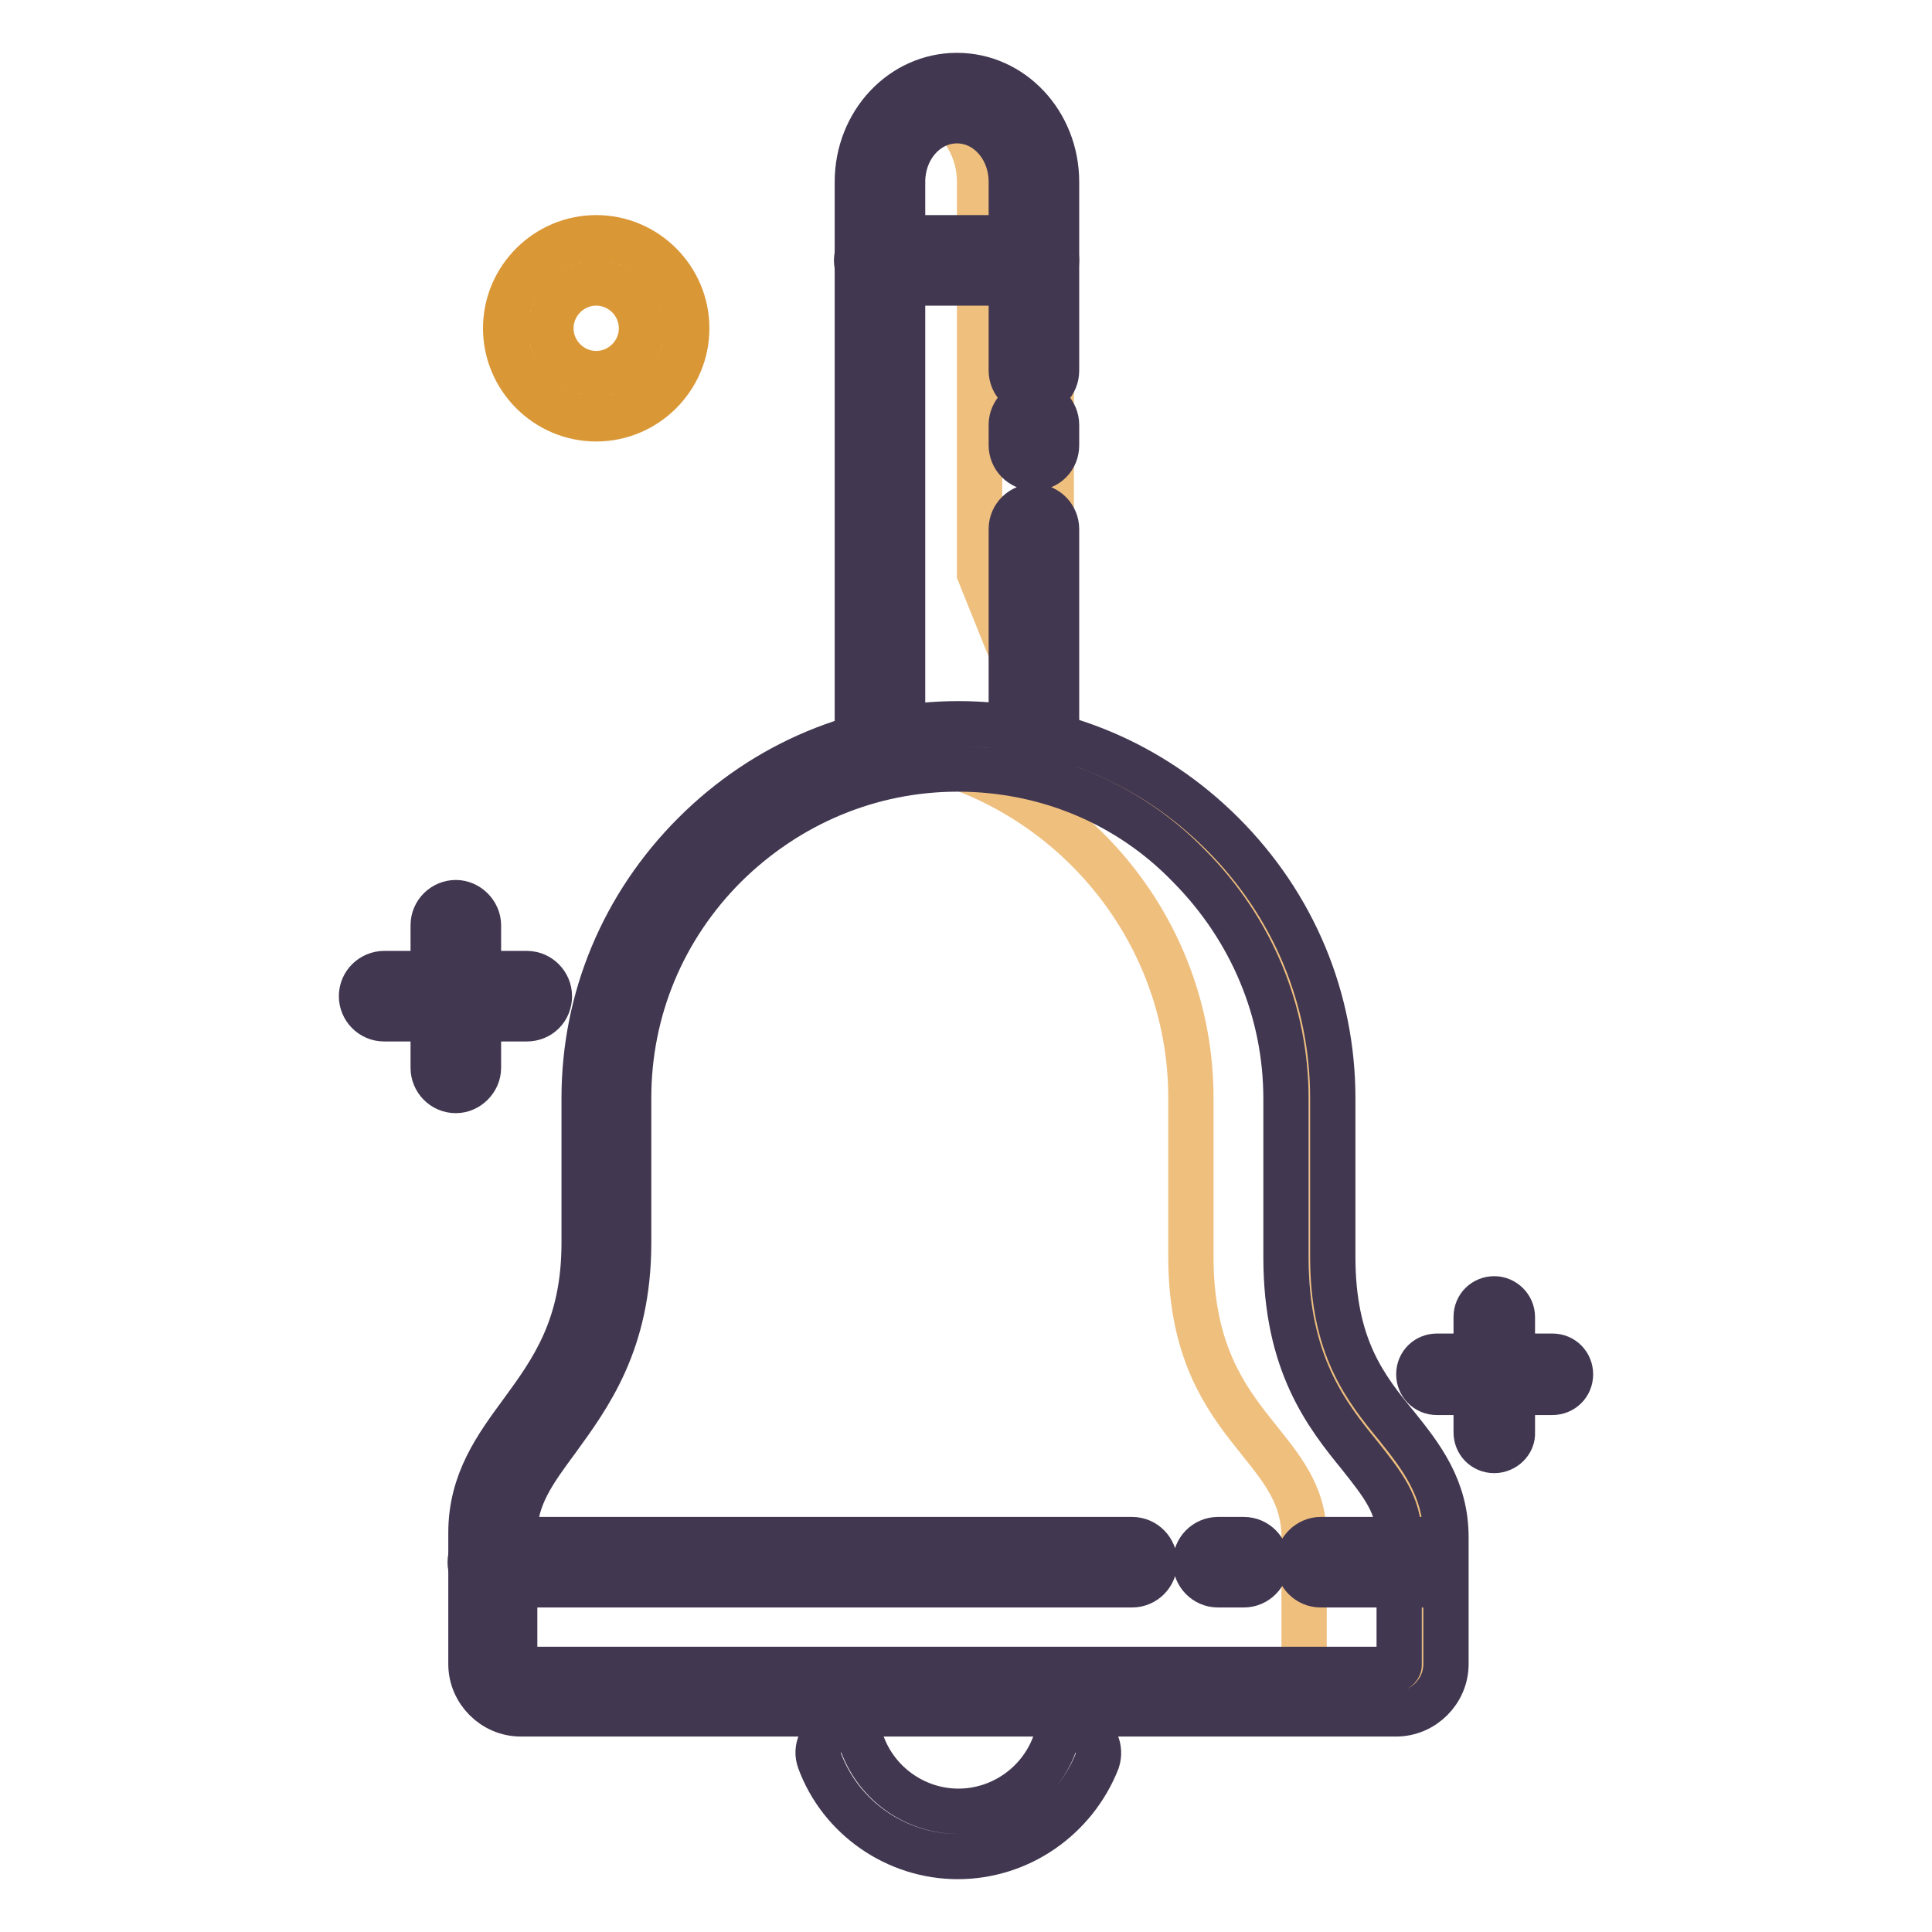
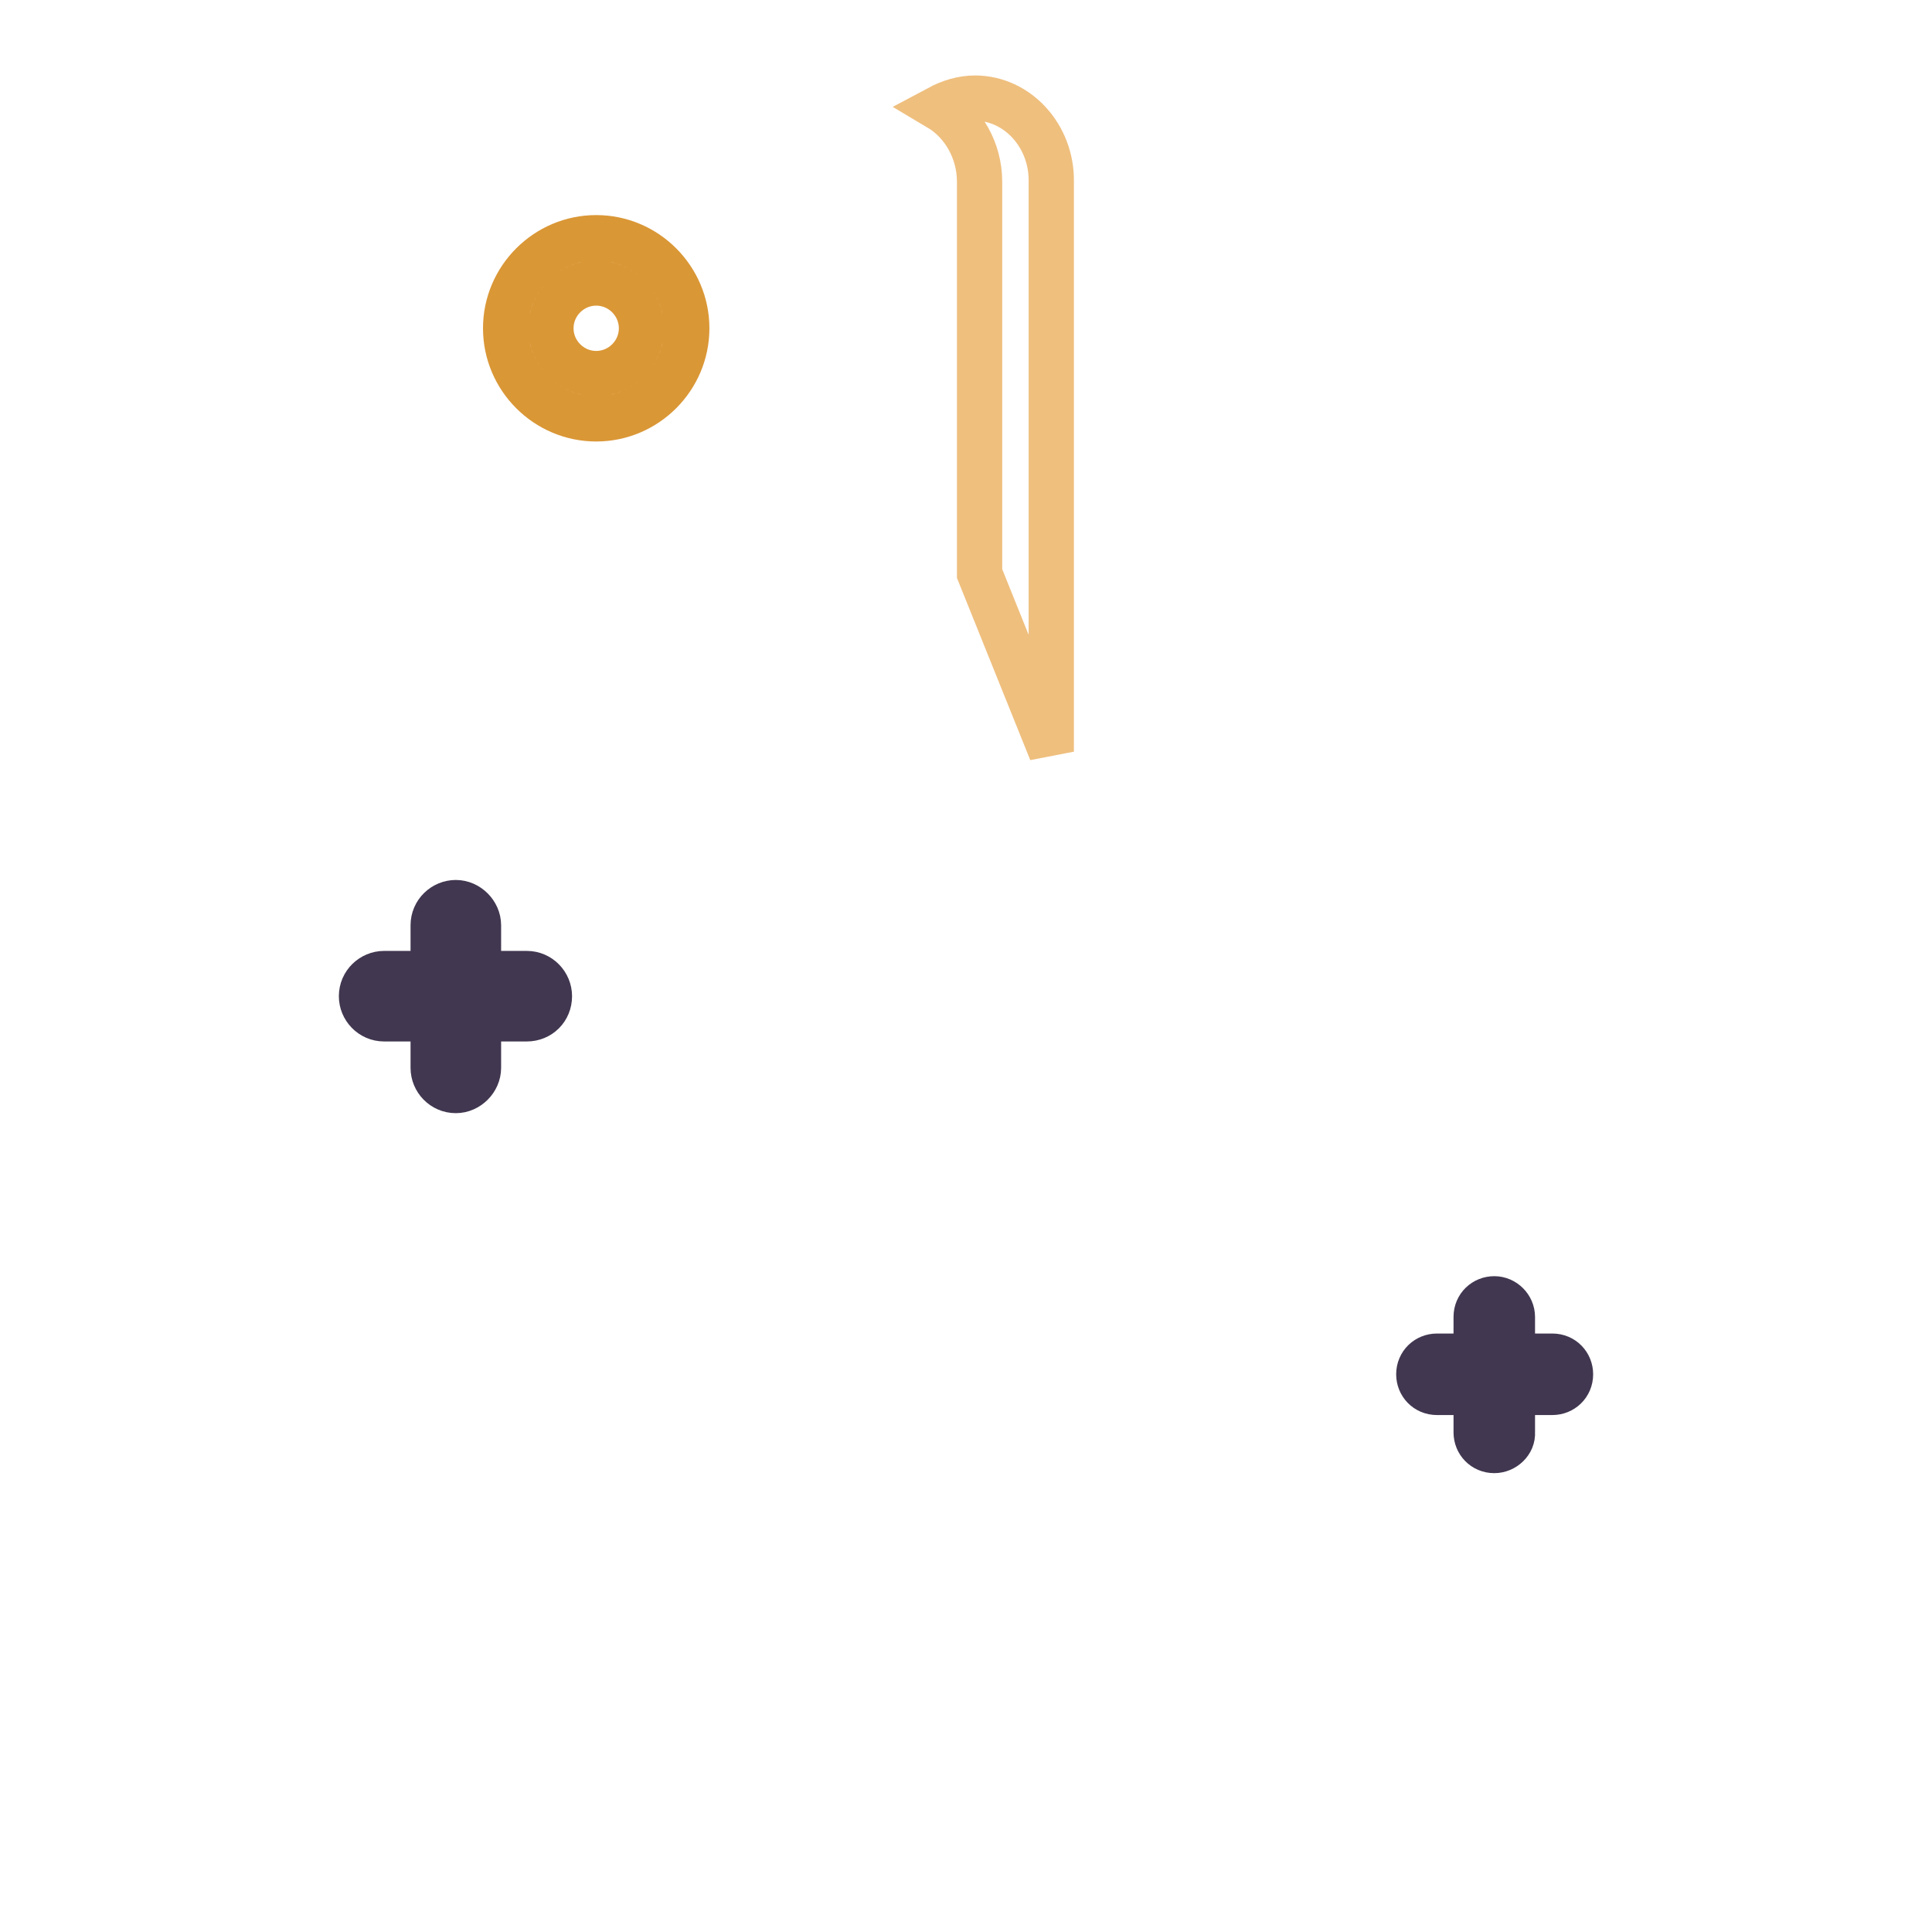
<svg xmlns="http://www.w3.org/2000/svg" version="1.1" x="0px" y="0px" viewBox="0 0 256 256" enable-background="new 0 0 256 256" xml:space="preserve">
  <g>
    <path stroke-width="6" fill-opacity="0" stroke="#efbf7e" d="M129.2,13c-1.7,0-3.3,0.5-4.8,1.3c3.2,1.9,5.4,5.6,5.4,9.8v51.9l9.5,23.6V24.1C139.4,18,134.8,13,129.2,13z " />
-     <path stroke-width="6" fill-opacity="0" stroke="#efbf7e" d="M176.4,166.5v-21c0-25.6-21-46.6-46.6-46.6c-3.2,0-6.3,0.3-9.3,0.9c21.2,4.4,37.3,23.2,37.3,45.7v21 c0,22.8,15,24.5,15,37.2v16.8c0,2-1.6,3.6-3.6,3.6h18.6c2,0,3.6-1.6,3.6-3.6v-16.8C191.4,190.9,176.4,189.3,176.4,166.5z" />
-     <path stroke-width="6" fill-opacity="0" stroke="#413750" d="M185,227.1h-116c-3.6,0-6.6-3-6.6-6.6v-17.4c0-6.8,3.4-11.4,6.7-15.9c4.1-5.6,8.3-11.4,8.3-22.5v-19.2 c0-13.2,5.2-25.6,14.6-35c9.4-9.4,21.8-14.6,35-14.6s25.6,5.2,35,14.6c9.4,9.4,14.6,21.8,14.6,35v21c0,12,4.3,17.4,8.5,22.5 c3.2,4,6.5,8.2,6.5,14.7v16.8C191.6,224.1,188.6,227.1,185,227.1z M126.9,101.9c-11.6,0-22.5,4.6-30.8,12.8 c-8.3,8.3-12.8,19.2-12.8,30.8v19.2c0,13.2-5.3,20.3-9.5,26.1c-3.1,4.2-5.6,7.6-5.6,12.4v17.4c0,0.3,0.3,0.6,0.6,0.6h116 c0.3,0,0.6-0.3,0.6-0.6v-16.8c0-4.4-2.2-7.1-5.2-10.9c-4.4-5.4-9.8-12.2-9.8-26.3v-21c0-11.6-4.6-22.5-12.8-30.8 C149.5,106.4,138.5,101.9,126.9,101.9z" />
-     <path stroke-width="6" fill-opacity="0" stroke="#413750" d="M188.6,210H175c-1.7,0-3-1.4-3-3s1.4-3,3-3h13.5c1.7,0,3,1.4,3,3S190.2,210,188.6,210z M164.8,210h-3.4 c-1.7,0-3-1.4-3-3s1.3-3,3-3h3.4c1.7,0,3,1.4,3,3S166.5,210,164.8,210z M150,210H65.3c-1.7,0-3-1.4-3-3s1.4-3,3-3H150 c1.7,0,3,1.4,3,3S151.7,210,150,210L150,210z M126.9,246c-8.1,0-15.5-5.1-18.3-12.7c-0.6-1.6,0.2-3.3,1.8-3.9 c1.6-0.6,3.3,0.2,3.9,1.8c2,5.3,7.1,8.8,12.7,8.8s10.7-3.5,12.7-8.8c0.6-1.6,2.3-2.3,3.9-1.8c1.6,0.6,2.3,2.3,1.8,3.9 C142.4,240.9,135.1,246,126.9,246z M137,102.6c-1.7,0-3-1.4-3-3V70.1c0-1.7,1.4-3,3-3c1.7,0,3,1.4,3,3v29.5 C140,101.3,138.7,102.6,137,102.6z M137,62c-1.7,0-3-1.4-3-3v-2.7c0-1.7,1.4-3,3-3c1.7,0,3,1.4,3,3V59C140,60.7,138.7,62,137,62z" />
-     <path stroke-width="6" fill-opacity="0" stroke="#413750" d="M116.6,102.6c-1.7,0-3-1.4-3-3V24.1c0-7.8,5.9-14.1,13.2-14.1c7.3,0,13.2,6.3,13.2,14.1v25c0,1.7-1.3,3-3,3 c-1.7,0-3-1.4-3-3v-25c0-4.5-3.2-8.1-7.2-8.1s-7.2,3.6-7.2,8.1v75.5C119.6,101.3,118.2,102.6,116.6,102.6z" />
-     <path stroke-width="6" fill-opacity="0" stroke="#413750" d="M137,37.5h-20.5c-1.7,0-3-1.4-3-3s1.4-3,3-3H137c1.7,0,3,1.4,3,3S138.7,37.5,137,37.5z" />
    <path stroke-width="6" fill-opacity="0" stroke="#da9736" d="M79,55.5c-6.6,0-12-5.4-12-12c0-6.6,5.4-12,12-12c6.6,0,12,5.4,12,12C91,50.1,85.6,55.5,79,55.5z M79,37.5 c-3.3,0-6,2.7-6,6c0,3.3,2.7,6,6,6s6-2.7,6-6C85,40.2,82.3,37.5,79,37.5z" />
    <path stroke-width="6" fill-opacity="0" stroke="#413750" d="M69.8,135H50.9c-1.7,0-3-1.4-3-3c0-1.7,1.4-3,3-3h18.9c1.7,0,3,1.4,3,3C72.8,133.7,71.5,135,69.8,135z" />
    <path stroke-width="6" fill-opacity="0" stroke="#413750" d="M60.4,144.5c-1.7,0-3-1.4-3-3v-18.9c0-1.7,1.4-3,3-3s3,1.4,3,3v18.9C63.4,143.1,62,144.5,60.4,144.5z" />
    <path stroke-width="6" fill-opacity="0" stroke="#413750" d="M205.7,184.5h-15.3c-1.4,0-2.4-1.1-2.4-2.4c0-1.4,1.1-2.4,2.4-2.4h15.3c1.4,0,2.4,1.1,2.4,2.4 C208.1,183.5,207,184.5,205.7,184.5z" />
    <path stroke-width="6" fill-opacity="0" stroke="#413750" d="M198,192.2c-1.4,0-2.4-1.1-2.4-2.4v-15.3c0-1.4,1.1-2.4,2.4-2.4s2.4,1.1,2.4,2.4v15.3 C200.5,191.1,199.3,192.2,198,192.2z" />
  </g>
</svg>